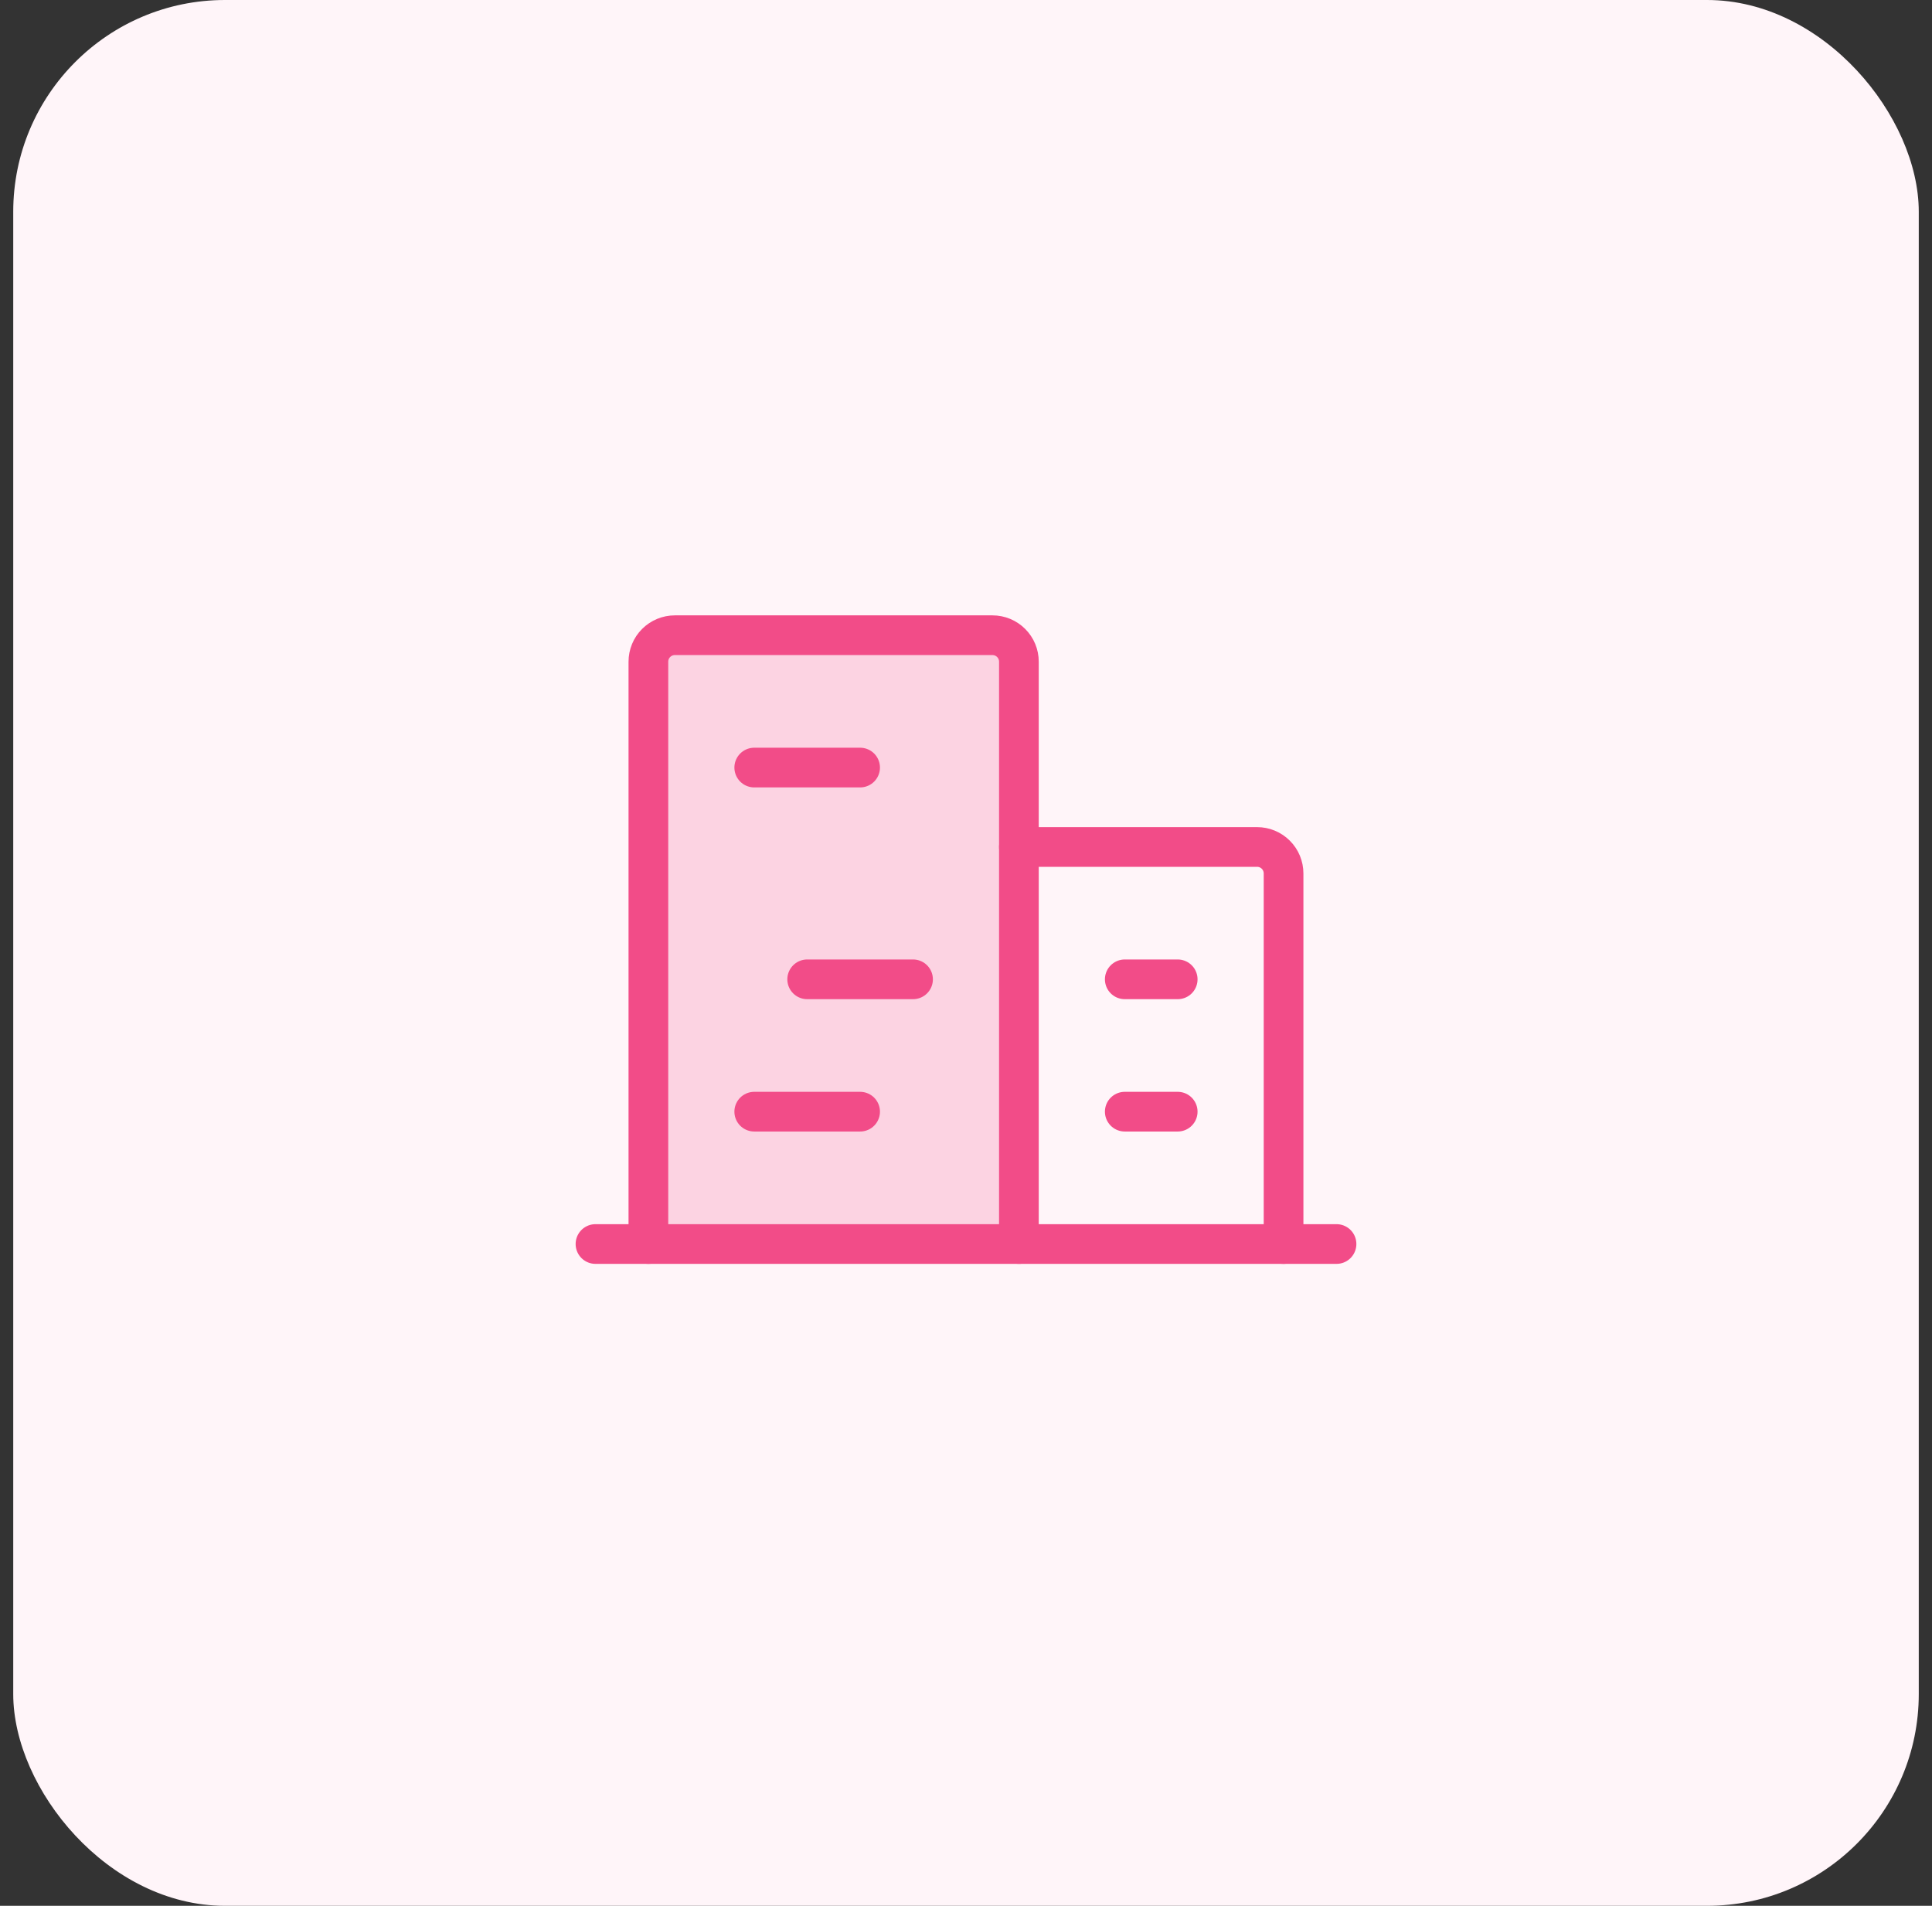
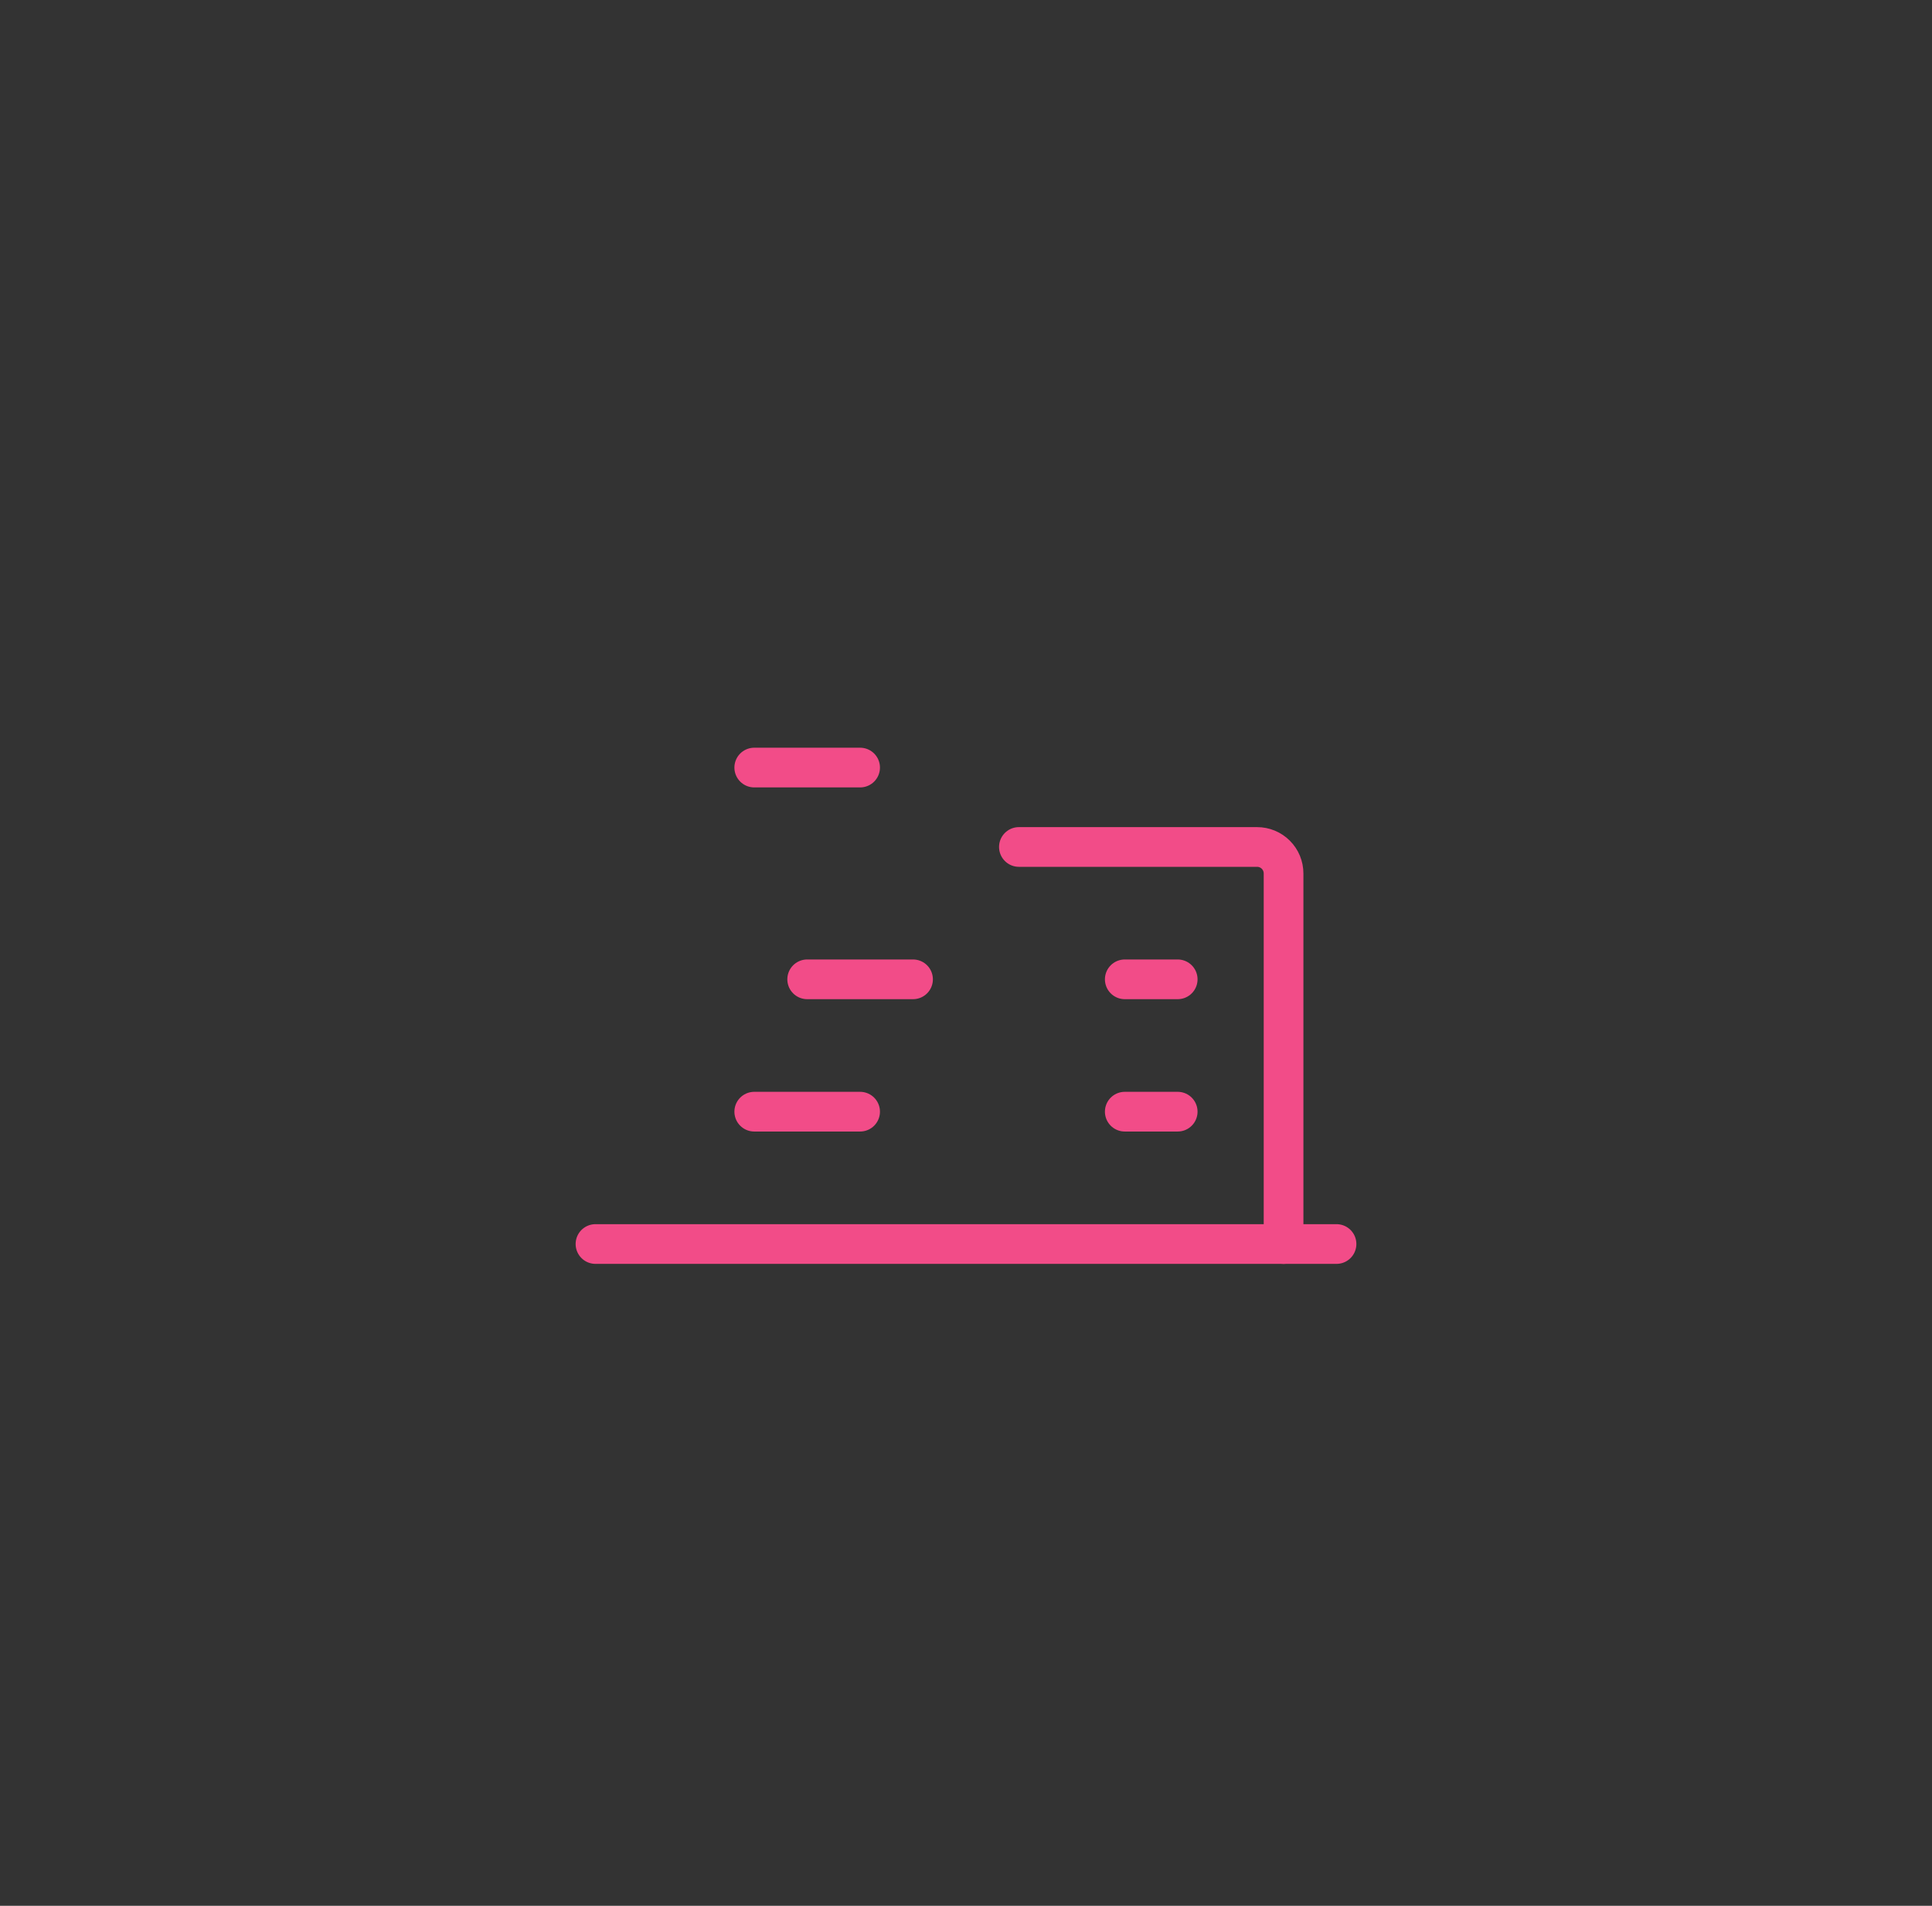
<svg xmlns="http://www.w3.org/2000/svg" width="73" height="72" viewBox="0 0 73 72" fill="none">
  <rect x="0" y="0" width="73" height="72" fill="#333333" stroke="none" />
-   <rect x="0.5" width="72" height="72" rx="8" fill="#FFF5F9" />
-   <path opacity="0.2" d="M38.499 46.998V24.998C38.499 24.733 38.394 24.478 38.206 24.291C38.019 24.103 37.764 23.998 37.499 23.998H25.499C25.234 23.998 24.98 24.103 24.792 24.291C24.604 24.478 24.499 24.733 24.499 24.998V46.998" fill="#F24C88" />
  <path d="M22.5 46.998H50.5" stroke="#F24C88" stroke-width="1.5" stroke-linecap="round" stroke-linejoin="round" />
-   <path d="M38.499 46.998V24.998C38.499 24.733 38.394 24.478 38.206 24.291C38.019 24.103 37.764 23.998 37.499 23.998H25.499C25.234 23.998 24.98 24.103 24.792 24.291C24.604 24.478 24.499 24.733 24.499 24.998V46.998" stroke="#F24C88" stroke-width="1.5" stroke-linecap="round" stroke-linejoin="round" />
  <path d="M48.499 46.998V32.998C48.499 32.733 48.394 32.478 48.206 32.291C48.019 32.103 47.764 31.998 47.499 31.998H38.499" stroke="#F24C88" stroke-width="1.5" stroke-linecap="round" stroke-linejoin="round" />
  <path d="M28.499 28.998H32.499" stroke="#F24C88" stroke-width="1.5" stroke-linecap="round" stroke-linejoin="round" />
  <path d="M30.499 36.998H34.499" stroke="#F24C88" stroke-width="1.5" stroke-linecap="round" stroke-linejoin="round" />
  <path d="M28.499 41.998H32.499" stroke="#F24C88" stroke-width="1.5" stroke-linecap="round" stroke-linejoin="round" />
  <path d="M42.499 41.998H44.499" stroke="#F24C88" stroke-width="1.5" stroke-linecap="round" stroke-linejoin="round" />
  <path d="M42.499 36.998H44.499" stroke="#F24C88" stroke-width="1.5" stroke-linecap="round" stroke-linejoin="round" />
</svg>